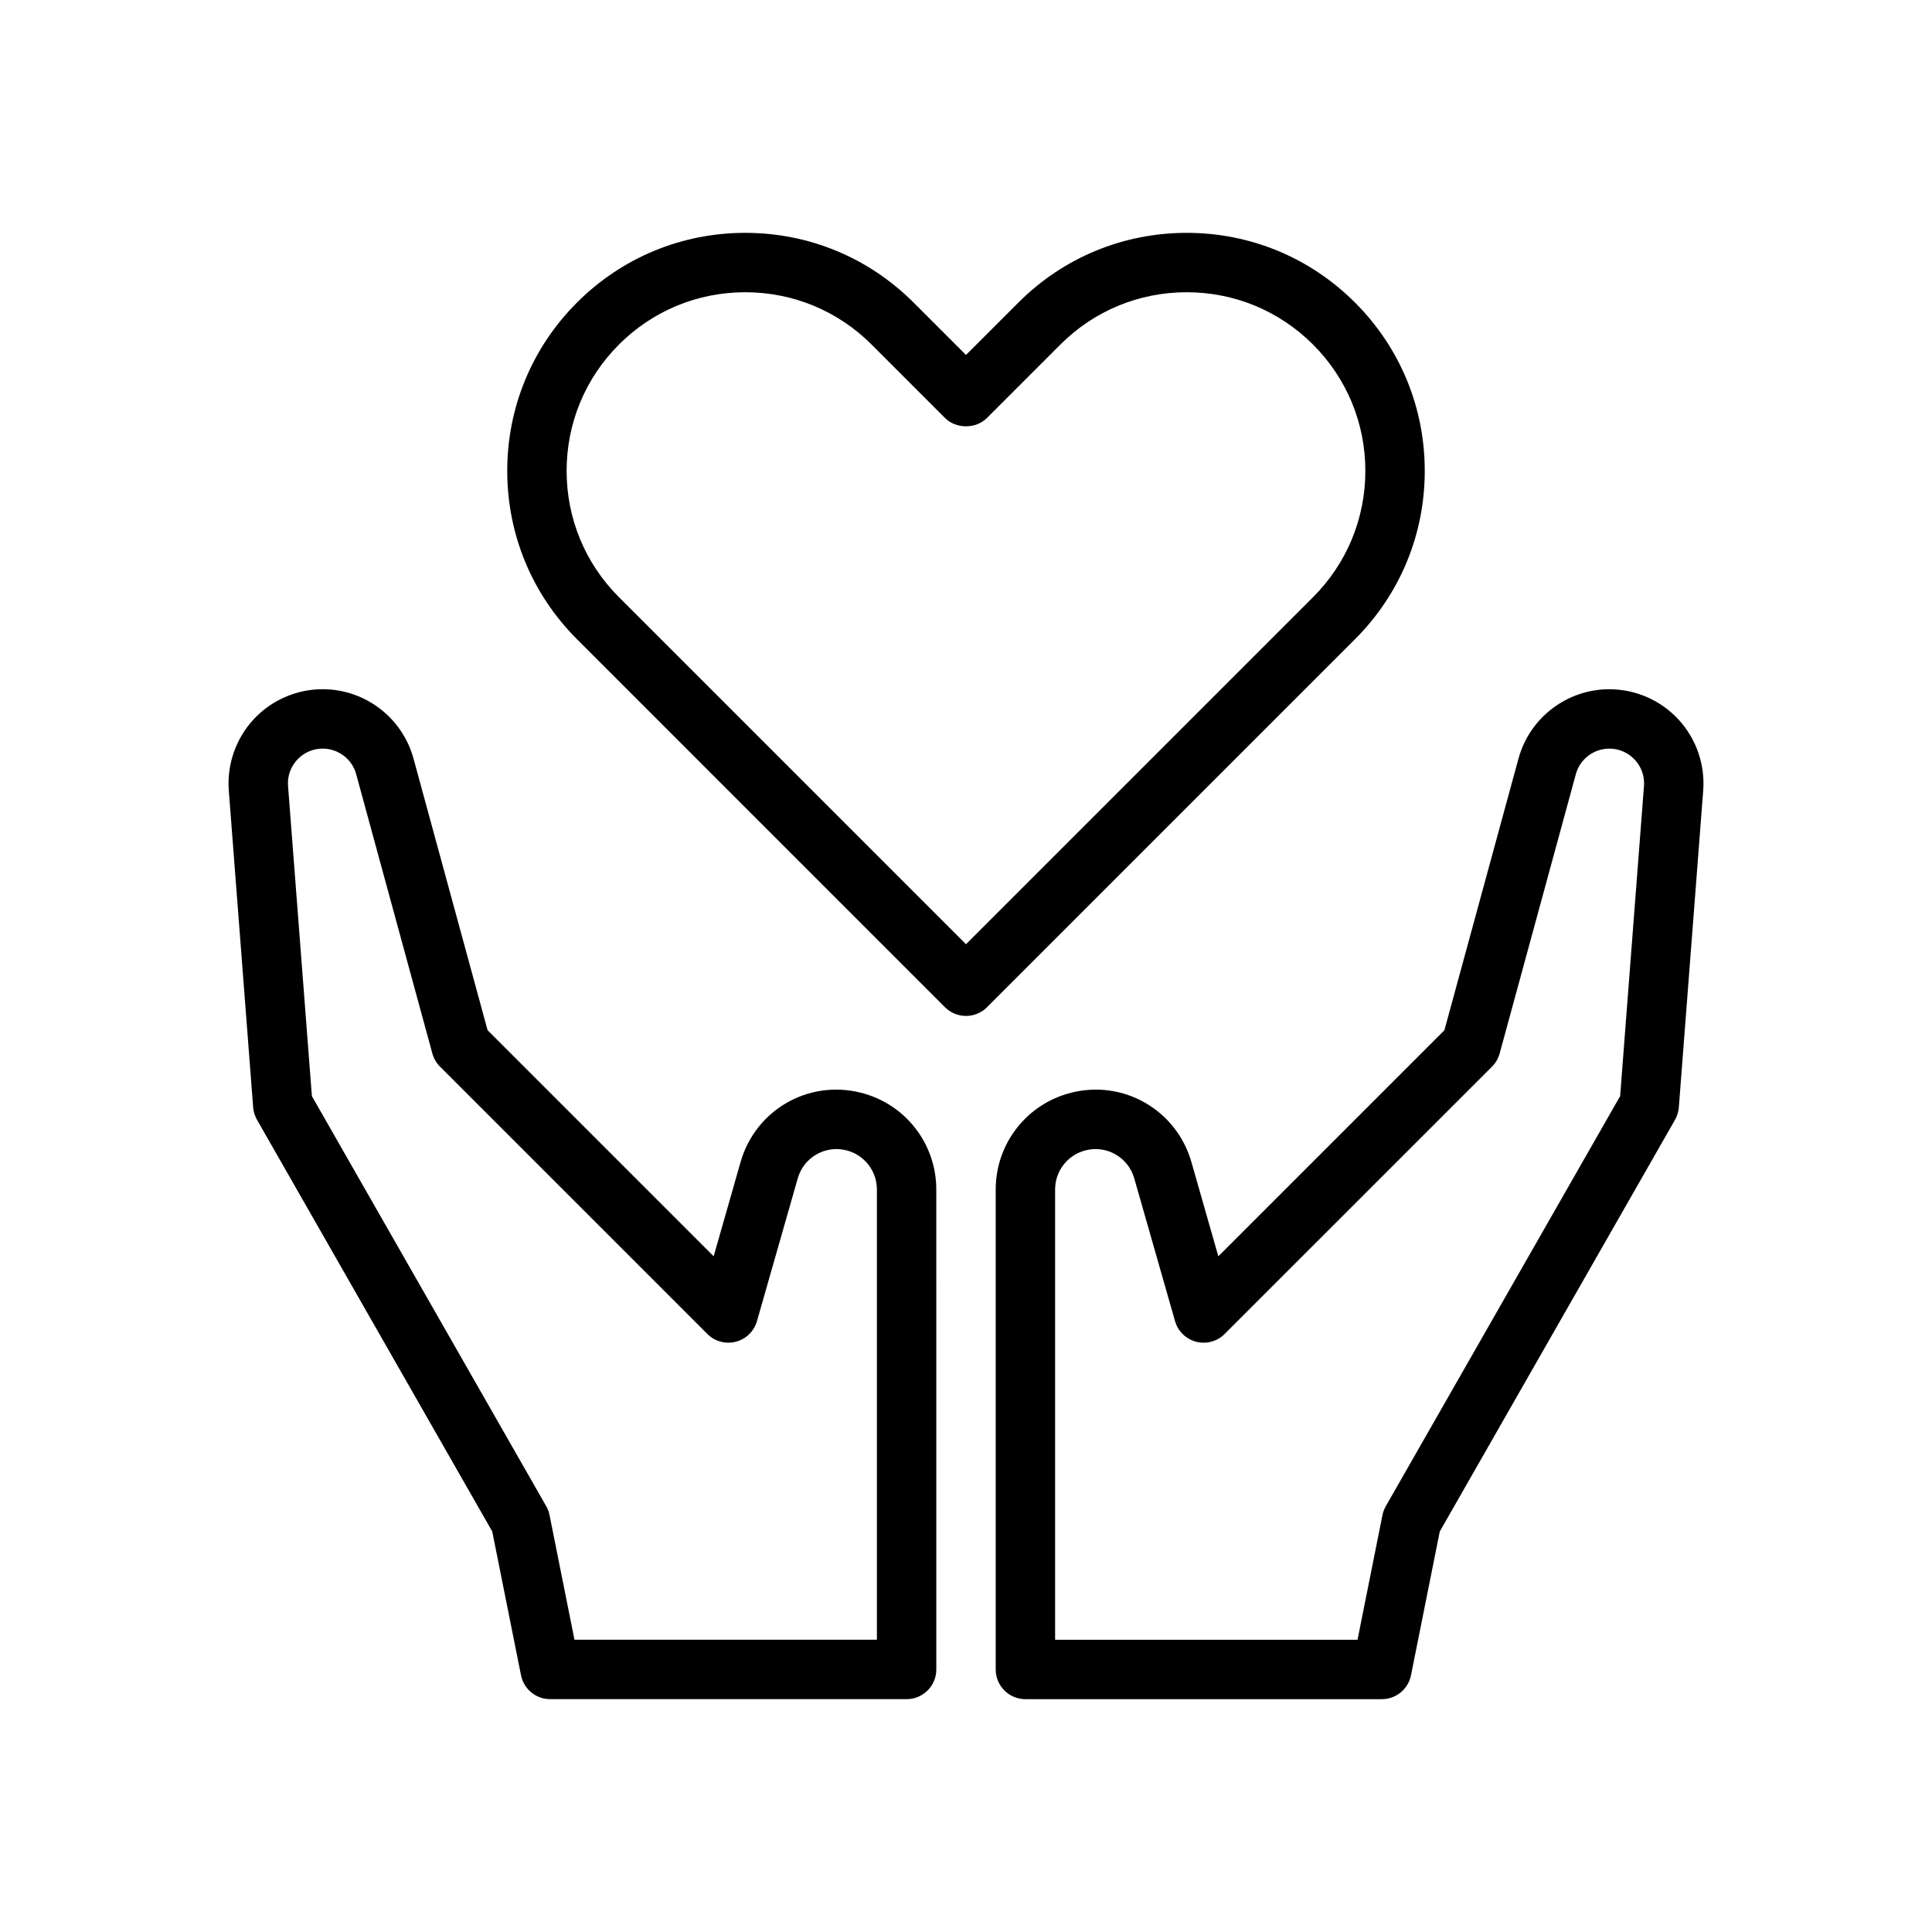
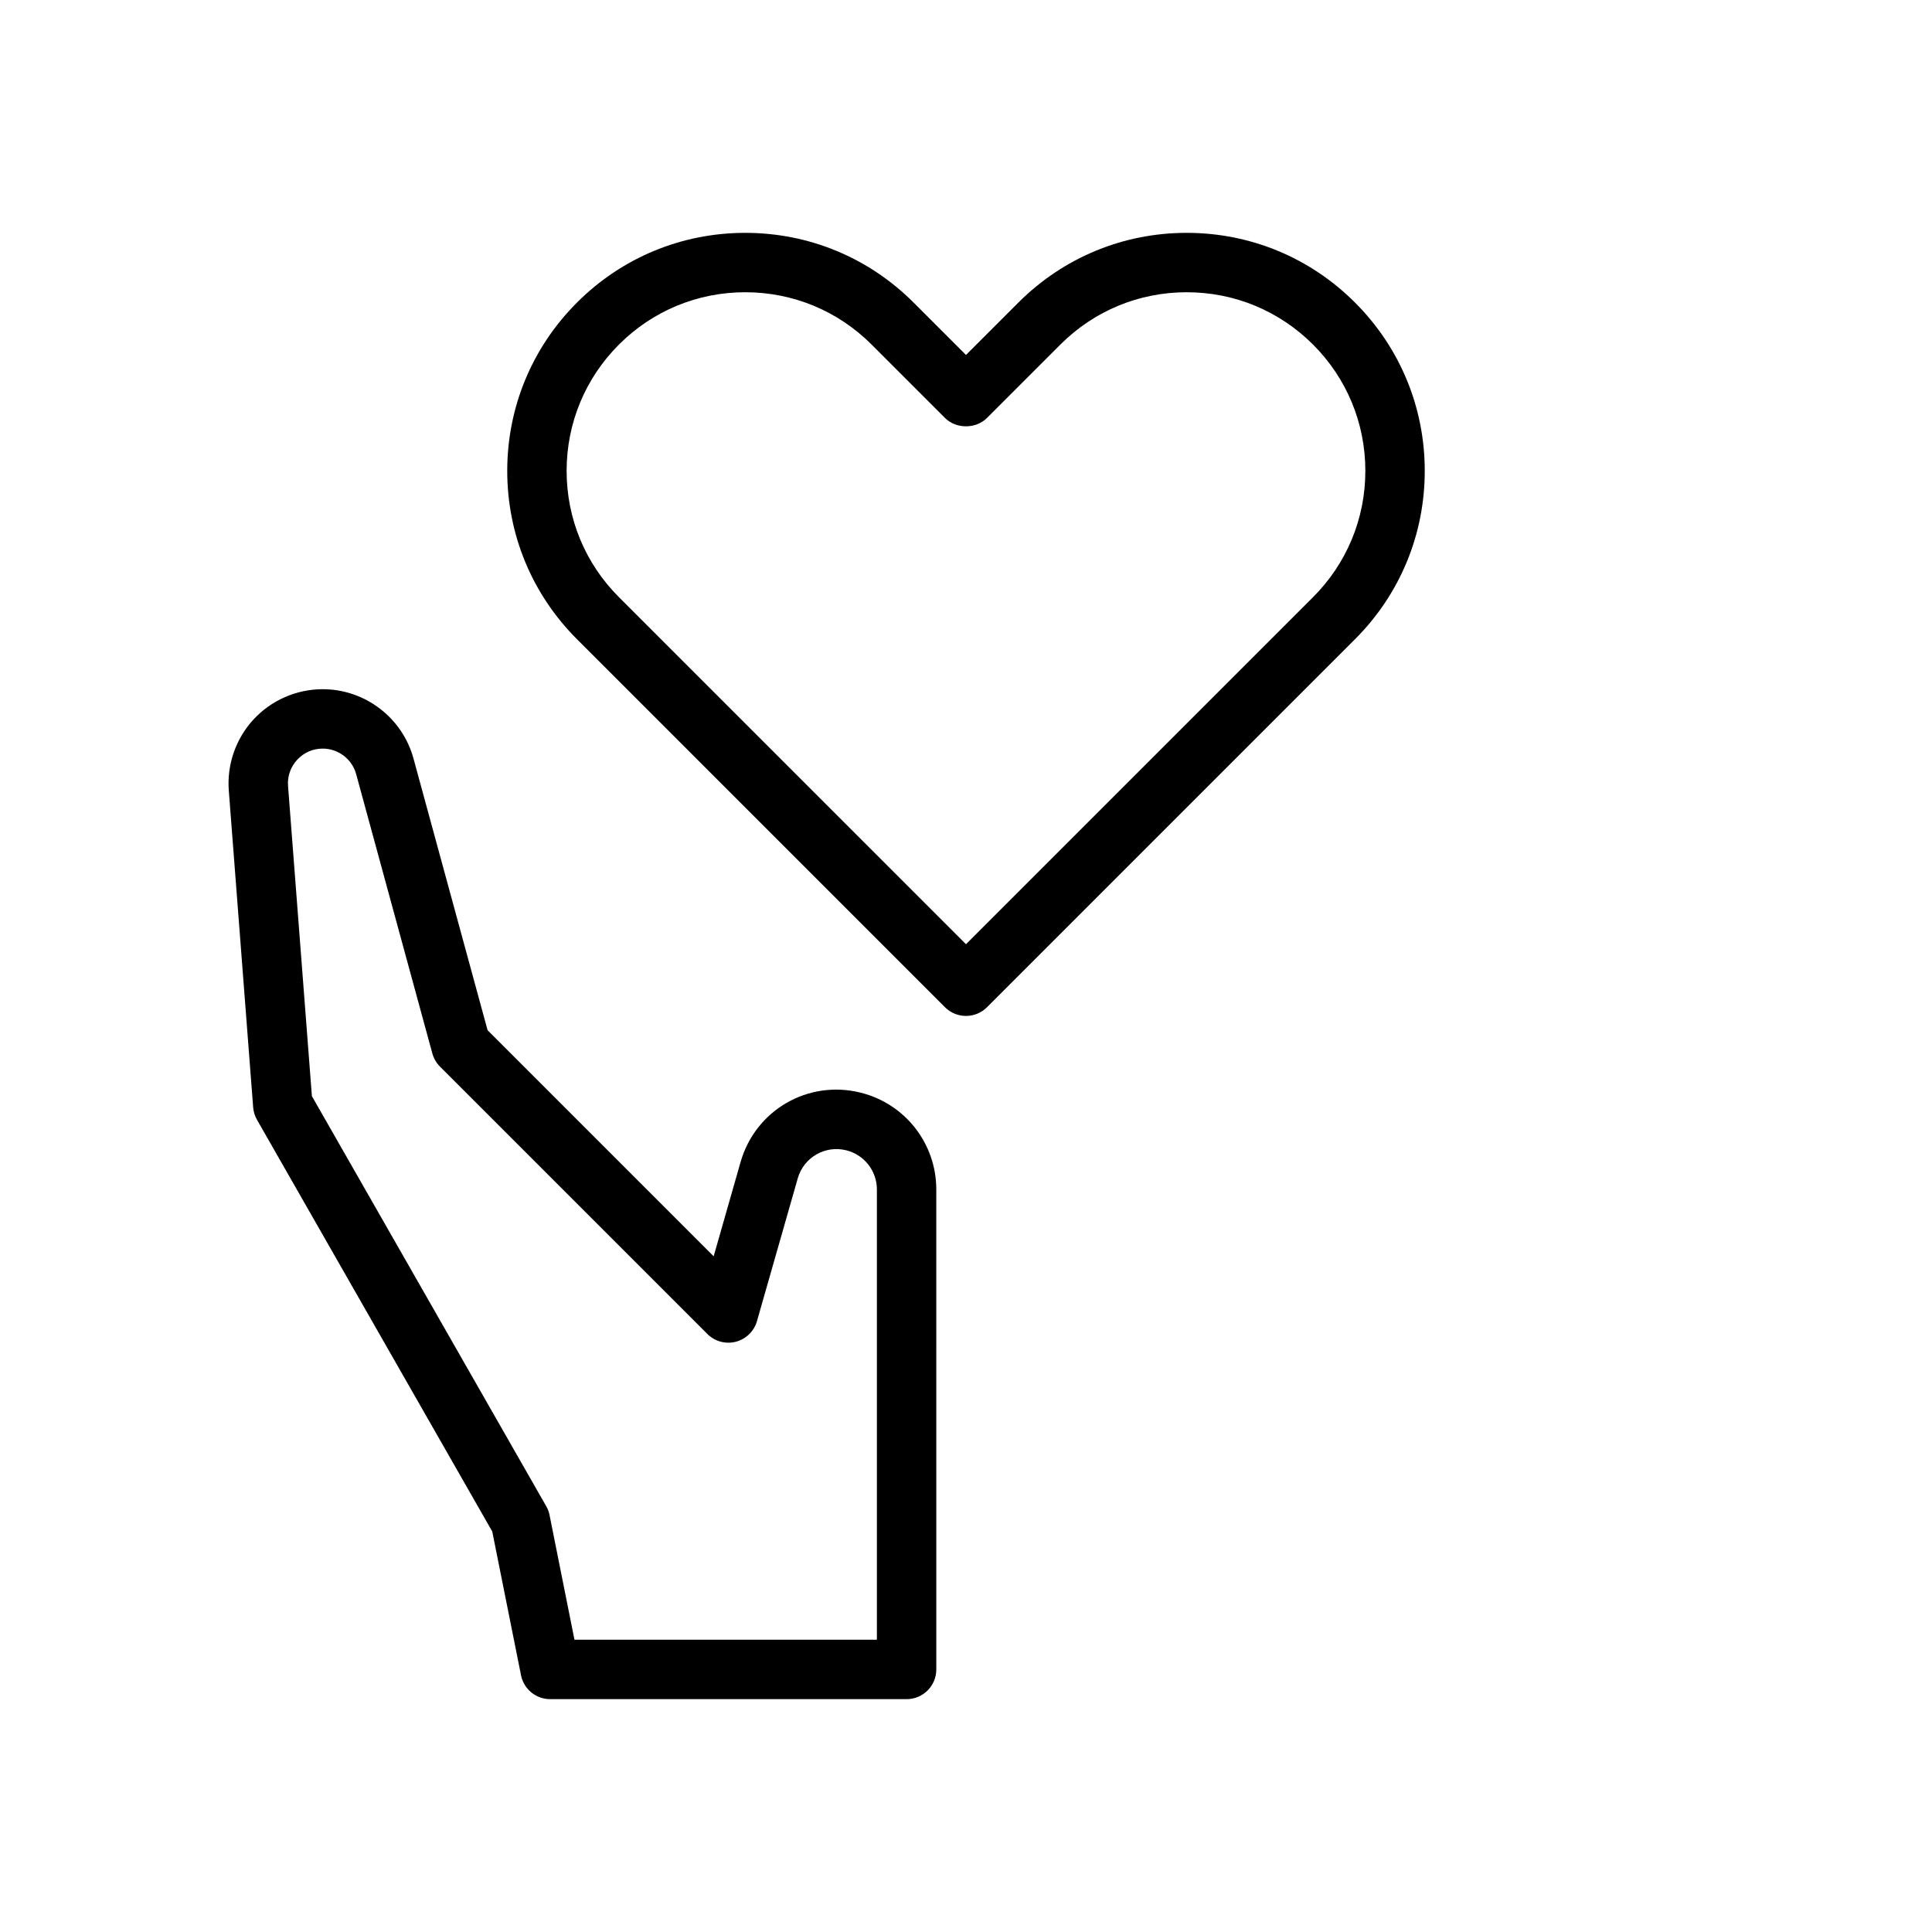
<svg xmlns="http://www.w3.org/2000/svg" fill="#000000" width="800px" height="800px" version="1.1" viewBox="144 144 512 512">
  <g>
    <path d="m394.43 410.93c1.477 1.477 3.477 2.305 5.566 2.305s4.09-0.832 5.566-2.305l97.531-97.535c11.914-11.91 18.48-27.754 18.48-44.605 0-16.852-6.566-32.691-18.48-44.605-11.906-11.914-27.754-18.477-44.602-18.477-16.852 0-32.695 6.562-44.609 18.477l-13.887 13.883-13.883-13.883c-11.914-11.914-27.758-18.477-44.609-18.477-16.852 0-32.695 6.562-44.602 18.477-11.914 11.914-18.48 27.754-18.48 44.605 0 16.852 6.566 32.695 18.48 44.605zm-86.402-175.62c8.941-8.941 20.824-13.863 33.473-13.863 12.645 0 24.539 4.926 33.48 13.863l19.449 19.453c2.953 2.953 8.18 2.953 11.133 0l19.449-19.453c8.941-8.941 20.832-13.863 33.48-13.863 12.645 0 24.531 4.926 33.473 13.863 8.941 8.945 13.867 20.832 13.867 33.477 0 12.645-4.926 24.535-13.867 33.477l-91.969 91.969-91.969-91.973c-8.941-8.941-13.867-20.828-13.867-33.477 0-12.641 4.93-24.527 13.867-33.473z" />
    <path d="m212.11 440.76 62.34 109.1 7.625 38.105c0.738 3.68 3.965 6.328 7.719 6.328h94.465c4.352 0 7.871-3.523 7.871-7.871l-0.004-127.2c0-12.152-8.234-22.707-20.027-25.652-13.93-3.488-27.898 4.602-31.84 18.387l-7.133 24.973-59.91-59.914-19.633-71.984c-2.945-10.828-12.848-18.387-24.07-18.387-6.926 0-13.598 2.914-18.305 7.996-4.703 5.082-7.102 11.957-6.574 18.867l6.457 83.949c0.094 1.16 0.441 2.289 1.02 3.301zm10.652-95.422c1.762-1.898 4.16-2.949 6.75-2.949 4.144 0 7.797 2.785 8.879 6.785l20.188 74.008c0.359 1.32 1.062 2.523 2.031 3.492l70.848 70.848c1.969 1.977 4.852 2.75 7.543 2.055 2.699-0.703 4.828-2.777 5.598-5.457l10.809-37.836c1.598-5.578 7.25-8.844 12.875-7.441 4.766 1.195 8.102 5.469 8.102 10.383v119.32l-80.145 0.004-6.606-33.035c-0.16-0.828-0.461-1.625-0.883-2.359l-62.098-108.67-6.32-82.184c-0.199-2.586 0.664-5.059 2.43-6.965z" />
-     <path d="m459.74 451.96c-3.953-13.789-17.973-21.879-31.836-18.387-11.797 2.949-20.031 13.5-20.031 25.652v127.2c0 4.348 3.519 7.871 7.871 7.871h94.465c3.75 0 6.981-2.648 7.719-6.328l7.625-38.105 62.34-109.1c0.578-1.012 0.922-2.141 1.016-3.301l6.457-83.949c0.531-6.91-1.867-13.789-6.574-18.867-4.703-5.082-11.379-7.996-18.305-7.996-11.223 0-21.125 7.562-24.07 18.383l-19.633 71.988-59.91 59.914zm79.652-25.281c0.969-0.969 1.668-2.172 2.031-3.492l20.188-74.012c1.082-3.992 4.734-6.781 8.879-6.781 2.59 0 4.988 1.051 6.75 2.949 1.77 1.906 2.629 4.379 2.43 6.965l-6.32 82.184-62.102 108.67c-0.422 0.734-0.723 1.535-0.883 2.359l-6.606 33.035-80.145-0.004v-119.33c0-4.918 3.336-9.188 8.109-10.379 5.598-1.41 11.27 1.863 12.867 7.441l10.809 37.836c0.77 2.68 2.898 4.754 5.598 5.457 2.691 0.688 5.574-0.082 7.543-2.055z" />
  </g>
</svg>